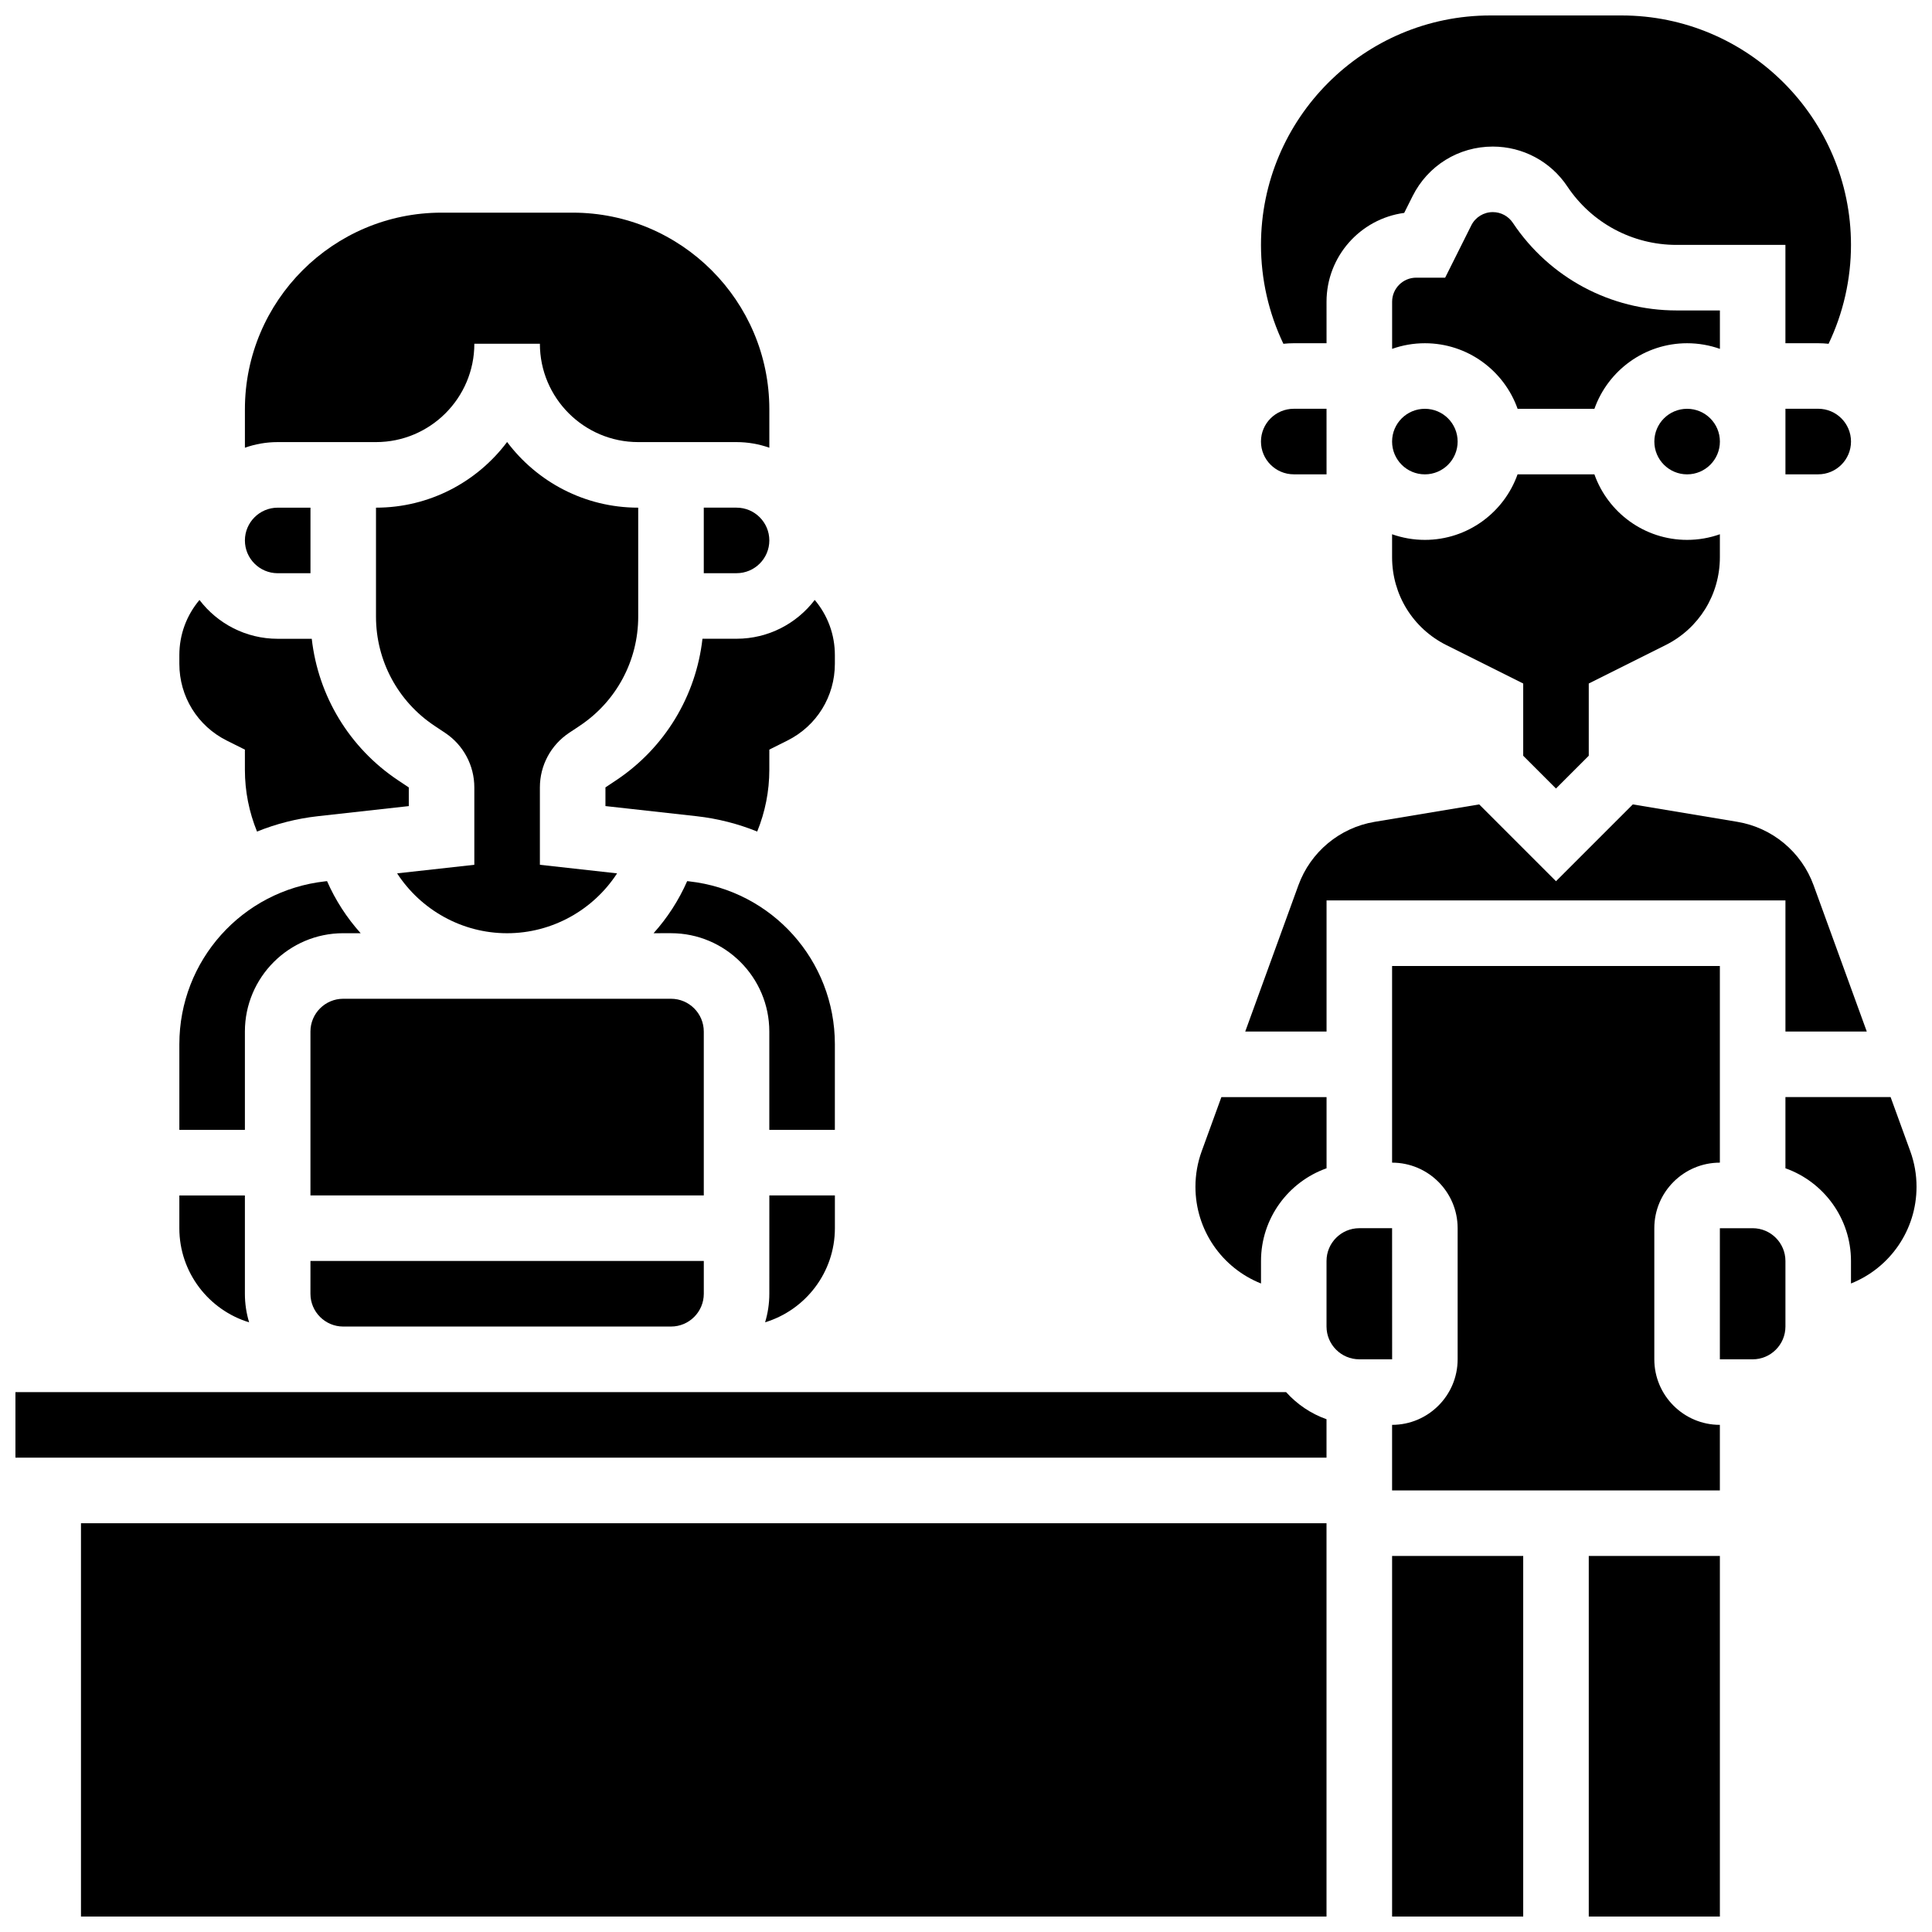
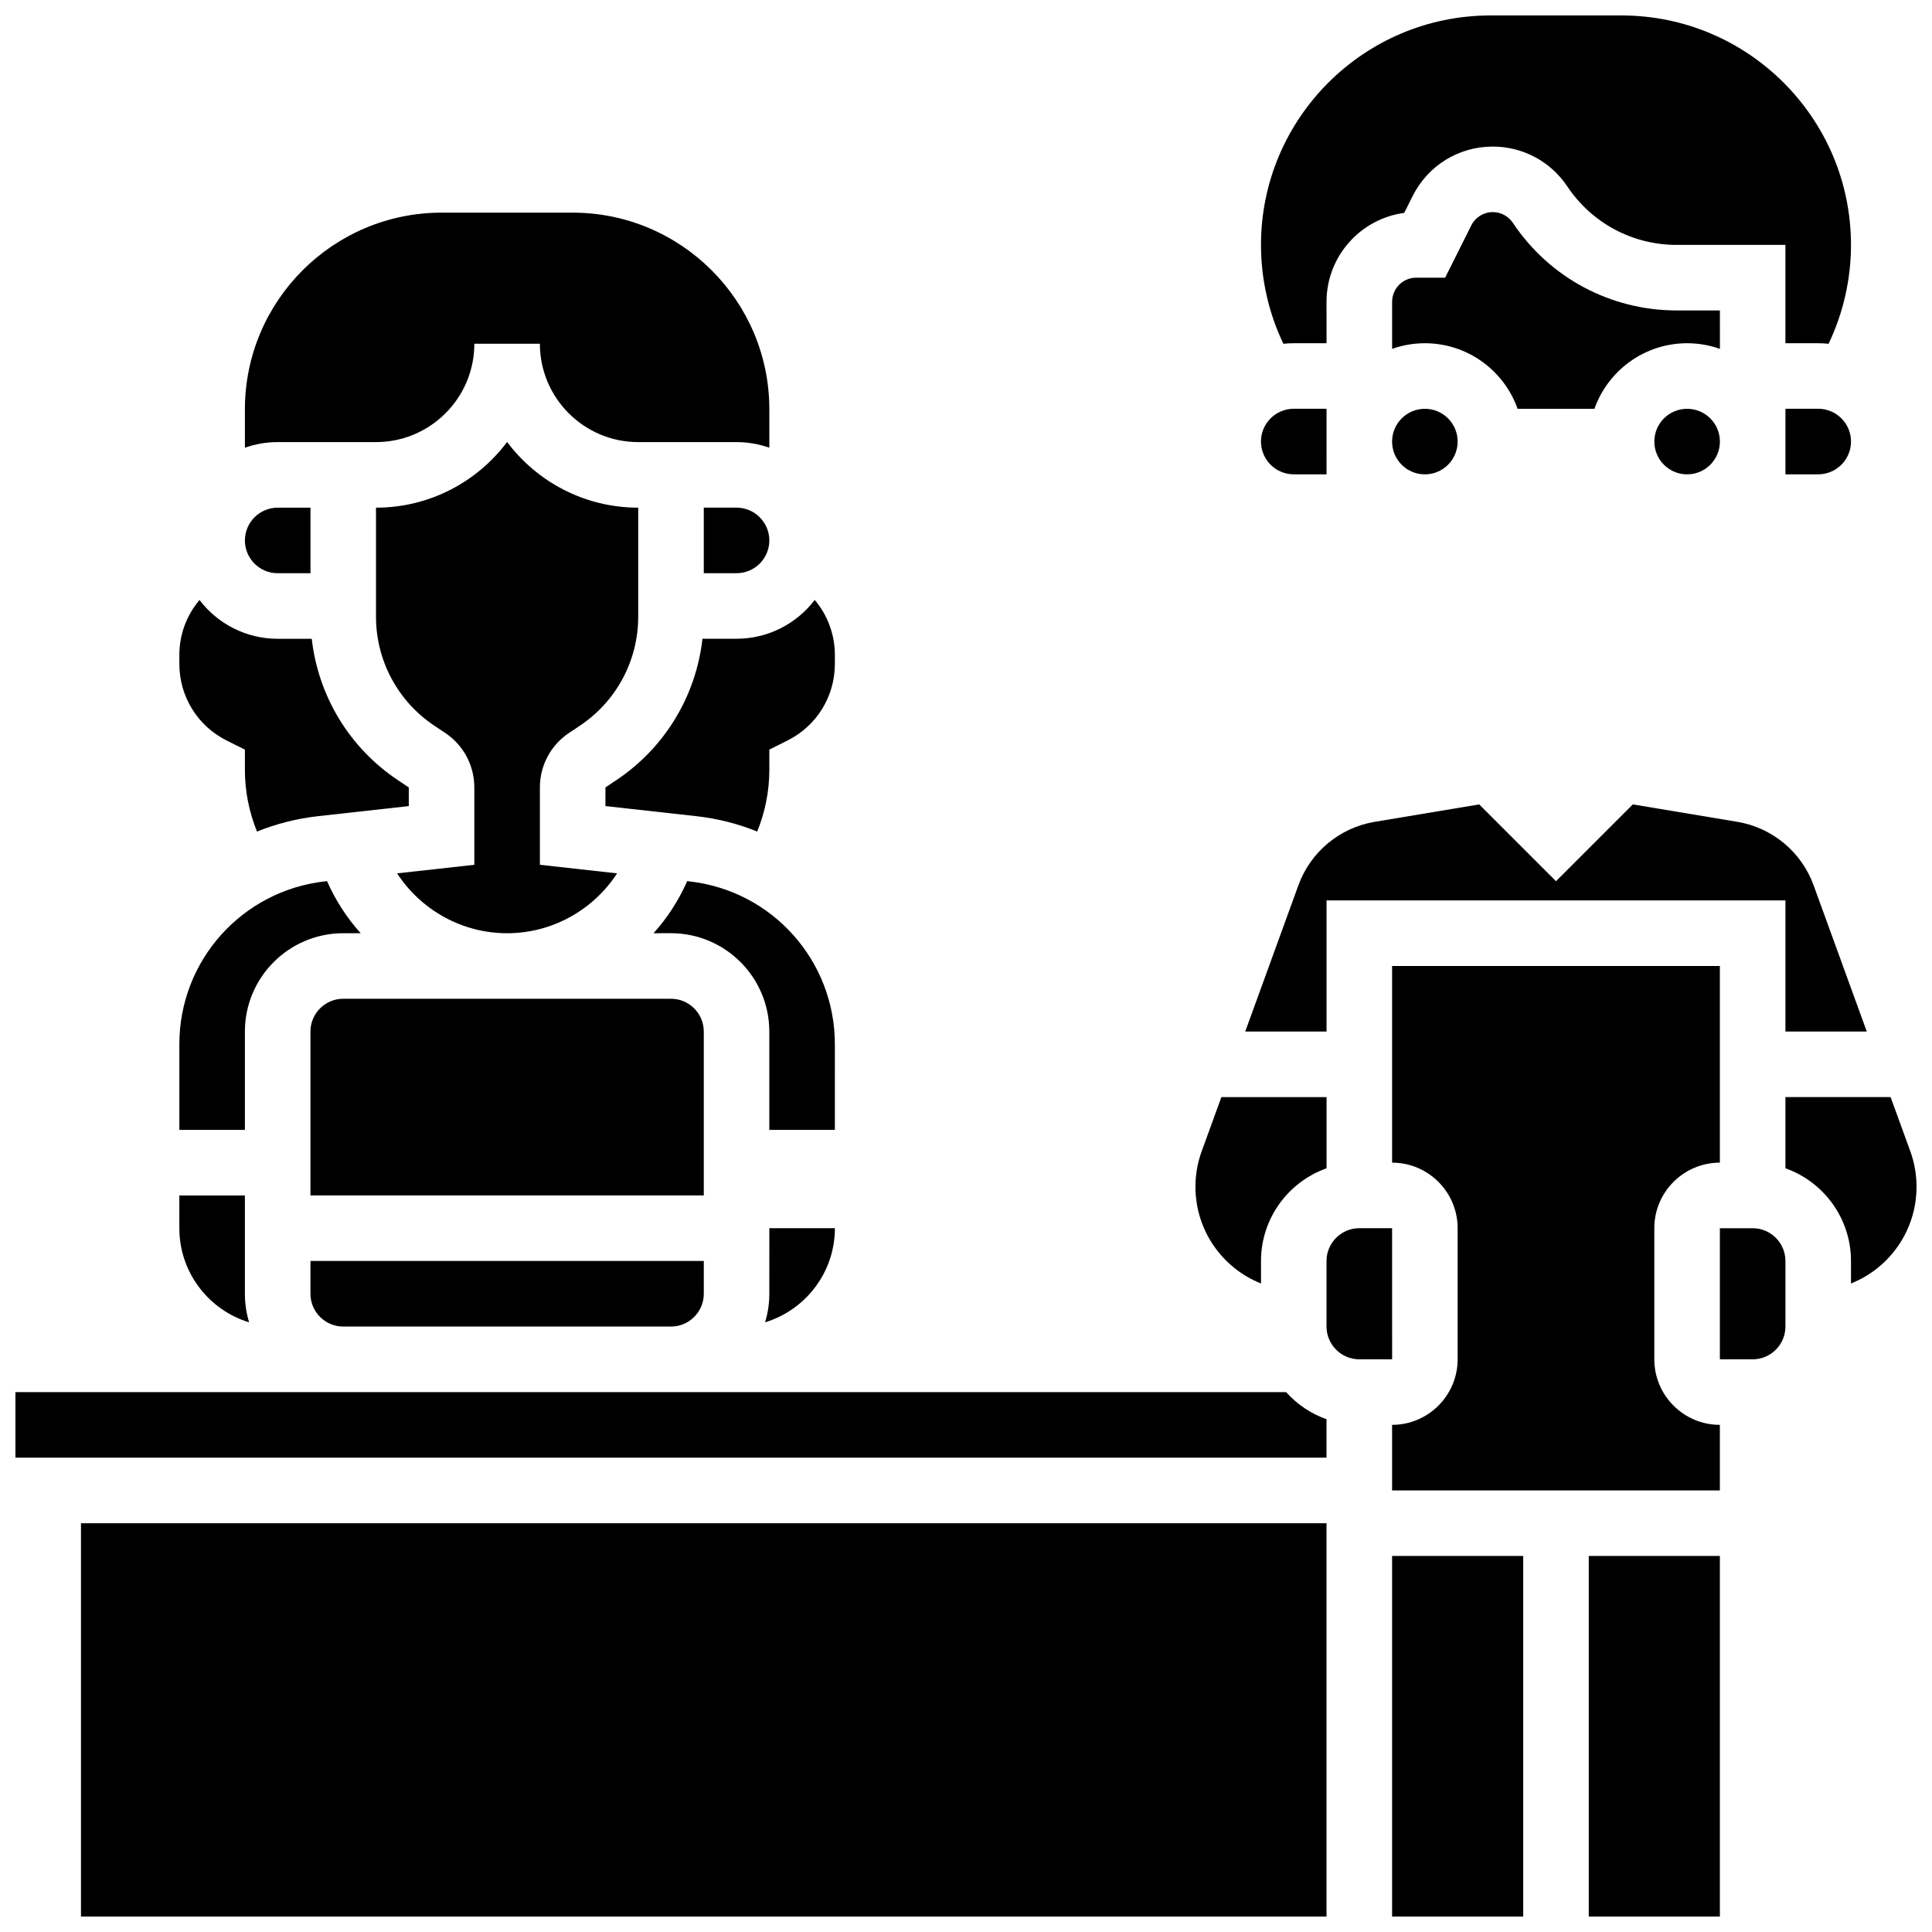
<svg xmlns="http://www.w3.org/2000/svg" width="800px" height="800px" version="1.1" viewBox="144 144 512 512">
  <defs>
    <clipPath id="f">
      <path d="m478 148.09h157v87.906h-157z" />
    </clipPath>
    <clipPath id="e">
      <path d="m148.09 512h347.91v19h-347.91z" />
    </clipPath>
    <clipPath id="d">
      <path d="m512 556h36v95.902h-36z" />
    </clipPath>
    <clipPath id="c">
      <path d="m617 434h34.902v51h-34.902z" />
    </clipPath>
    <clipPath id="b">
      <path d="m165 547h331v104.9h-331z" />
    </clipPath>
    <clipPath id="a">
      <path d="m565 556h35v95.902h-35z" />
    </clipPath>
  </defs>
  <path d="m478.18 484.14v-5.965c0-11.324 7.262-20.98 17.371-24.566v-18.867h-27.871l-5.211 14.328c-1.105 3.035-1.664 6.211-1.664 9.441 0.004 11.438 6.992 21.488 17.375 25.629z" />
  <path d="m486.86 269.7h8.688l-0.004-17.371h-8.688c-4.789 0-8.688 3.898-8.688 8.688 0.004 4.785 3.902 8.684 8.691 8.684z" />
  <path d="m226.27 486.86c0 4.789 3.898 8.688 8.688 8.688h86.867c4.789 0 8.688-3.898 8.688-8.688v-8.688h-104.24z" />
  <path d="m495.55 382.62h121.61v34.746h21.555l-14.098-38.773c-3.207-8.82-10.949-15.258-20.207-16.801l-27.699-4.617-20.355 20.355-20.355-20.355-27.699 4.617c-9.258 1.543-17 7.981-20.207 16.801l-14.094 38.773h21.551z" />
  <path d="m330.51 417.37c0-4.789-3.898-8.688-8.688-8.688h-86.863c-4.789 0-8.688 3.898-8.688 8.688v43.434h104.24z" />
-   <path d="m347.88 486.86c0 2.629-0.395 5.168-1.121 7.562 10.691-3.25 18.496-13.199 18.496-24.938v-8.688h-17.371z" />
+   <path d="m347.88 486.86c0 2.629-0.395 5.168-1.121 7.562 10.691-3.25 18.496-13.199 18.496-24.938h-17.371z" />
  <path d="m365.25 420.73c0-22.16-16.609-40.719-38.637-43.164l-0.504-0.055c-2.246 5.106-5.266 9.75-8.906 13.801l4.613-0.004c14.367 0 26.059 11.691 26.059 26.059v26.059h17.371z" />
  <path d="m330.16 313.28c-1.711 15.176-9.977 28.902-22.863 37.492l-2.848 1.898v4.949l24.086 2.676c5.668 0.629 11.078 2.027 16.133 4.074 2.098-5.16 3.211-10.695 3.211-16.348v-5.367l4.801-2.402c7.754-3.879 12.57-11.672 12.57-20.34v-2.305c0-5.41-1.887-10.527-5.336-14.617-4.766 6.246-12.281 10.285-20.723 10.285z" />
  <path d="m617.16 252.33v17.371h8.688c4.789 0 8.688-3.898 8.688-8.688s-3.898-8.688-8.688-8.688z" />
  <g clip-path="url(#f)">
    <path d="m486.86 234.96h8.688l-0.004-10.996c0-12.023 8.98-21.988 20.586-23.543l2.227-4.453c4.051-8.094 12.191-13.125 21.246-13.125 7.957 0 15.348 3.953 19.762 10.578 6.465 9.691 17.277 15.48 28.93 15.48h28.859v26.059h8.688c0.93 0 1.848 0.051 2.75 0.148 3.898-8.164 5.938-17.109 5.938-26.207 0-33.527-27.277-60.805-60.805-60.805h-34.746c-33.527 0-60.805 27.277-60.805 60.805 0 9.098 2.039 18.043 5.938 26.207 0.902-0.098 1.82-0.148 2.75-0.148z" />
  </g>
-   <path d="m556.35 352.97 8.688-8.688v-19.145l20.34-10.168c8.887-4.441 14.406-13.375 14.406-23.309v-6.078c-2.719 0.965-5.641 1.492-8.688 1.492-11.324 0-20.98-7.262-24.566-17.371h-20.359c-3.586 10.109-13.242 17.371-24.566 17.371-3.047 0-5.969-0.531-8.688-1.492v6.078c0 9.934 5.519 18.867 14.406 23.309l20.344 10.172v19.145z" />
  <path d="m599.79 261.02c0 4.797-3.891 8.688-8.688 8.688s-8.684-3.891-8.684-8.688 3.887-8.684 8.684-8.684 8.688 3.887 8.688 8.684" />
  <path d="m530.29 261.02c0 4.797-3.887 8.688-8.684 8.688-4.801 0-8.688-3.891-8.688-8.688s3.887-8.684 8.688-8.684c4.797 0 8.684 3.887 8.684 8.684" />
  <path d="m599.79 226.27h-11.488c-17.473 0-33.691-8.68-43.383-23.219-1.188-1.777-3.168-2.84-5.309-2.84-2.43 0-4.617 1.352-5.707 3.527l-6.922 13.848h-7.676c-3.516 0-6.379 2.859-6.379 6.379v12.488c2.719-0.965 5.641-1.492 8.688-1.492 11.324 0 20.98 7.262 24.566 17.371h20.359c3.586-10.109 13.242-17.371 24.566-17.371 3.047 0 5.969 0.531 8.688 1.492z" />
  <path d="m608.47 469.49h-8.688v34.746h8.688c4.789 0 8.688-3.898 8.688-8.688v-17.371c-0.004-4.789-3.898-8.688-8.688-8.688z" />
  <path d="m512.93 504.23-0.012-34.746h-8.688c-4.789 0-8.688 3.898-8.688 8.688v17.371c0 4.789 3.898 8.688 8.688 8.688h8.688 0.012z" />
  <g clip-path="url(#e)">
    <path d="m484.83 512.92h-336.74v17.371h347.45v-10.18c-4.152-1.473-7.828-3.973-10.715-7.191z" />
  </g>
  <g clip-path="url(#d)">
    <path d="m512.92 556.35h34.746v95.551h-34.746z" />
  </g>
  <path d="m582.41 504.23v-34.746c0-9.578 7.793-17.371 17.371-17.371v-52.117h-86.863v52.117c9.578 0 17.371 7.793 17.371 17.371v34.746c0 9.578-7.793 17.371-17.371 17.371v17.371h86.863v-17.371c-9.578 0.004-17.371-7.793-17.371-17.371z" />
  <g clip-path="url(#c)">
    <path d="m650.24 449.07-5.211-14.332h-27.871v18.867c10.109 3.586 17.371 13.242 17.371 24.566v5.965c10.383-4.141 17.371-14.195 17.371-25.629 0.004-3.227-0.555-6.402-1.66-9.438z" />
  </g>
  <g clip-path="url(#b)">
    <path d="m165.46 547.67h330.08v104.24h-330.08z" />
  </g>
  <g clip-path="url(#a)">
    <path d="m565.04 556.35h34.746v95.551h-34.746z" />
  </g>
  <path d="m249.24 375.45c6.285 9.672 17.172 15.867 29.148 15.867s22.859-6.195 29.148-15.867l-20.461-2.273v-20.5c0-5.82 2.891-11.227 7.738-14.457l2.848-1.898c9.691-6.461 15.473-17.266 15.473-28.91v-28.875c-14.191 0-26.816-6.844-34.746-17.402-7.93 10.559-20.555 17.402-34.746 17.402v28.875c0 11.645 5.785 22.453 15.473 28.91l2.852 1.898c4.844 3.231 7.734 8.633 7.734 14.457v20.5z" />
  <path d="m226.27 261.16h17.375c14.367 0 26.059-11.691 26.059-26.059h17.371c0 14.371 11.691 26.059 26.059 26.059h26.059c3.047 0 5.969 0.531 8.688 1.492v-10.18c0-28.738-23.379-52.117-52.117-52.117h-34.746c-28.738 0-52.117 23.379-52.117 52.117v10.18c2.719-0.965 5.641-1.492 8.688-1.492z" />
  <path d="m347.88 287.22c0-4.789-3.898-8.688-8.688-8.688h-8.684v17.371h8.688c4.789 0 8.684-3.894 8.684-8.684z" />
  <path d="m217.59 295.91h8.688v-17.371h-8.688c-4.789 0-8.688 3.898-8.688 8.688 0 4.789 3.898 8.684 8.688 8.684z" />
  <path d="m210.02 494.43c-0.727-2.394-1.121-4.934-1.121-7.562v-26.059h-17.371v8.688c0 11.734 7.805 21.684 18.492 24.934z" />
  <path d="m208.9 417.37c0-14.367 11.691-26.059 26.059-26.059h4.617c-3.641-4.055-6.664-8.695-8.906-13.801l-0.504 0.055c-22.027 2.449-38.637 21.004-38.637 43.168v22.695h17.371z" />
  <path d="m204.1 340.26 4.801 2.398v5.367c0 5.652 1.113 11.188 3.211 16.348 5.059-2.043 10.465-3.441 16.133-4.074l24.09-2.676v-4.949l-2.852-1.898c-12.887-8.59-21.152-22.316-22.863-37.492h-9.031c-8.445 0-15.961-4.039-20.723-10.285-3.449 4.09-5.336 9.203-5.336 14.617v2.305c0 8.668 4.816 16.461 12.57 20.34z" />
</svg>